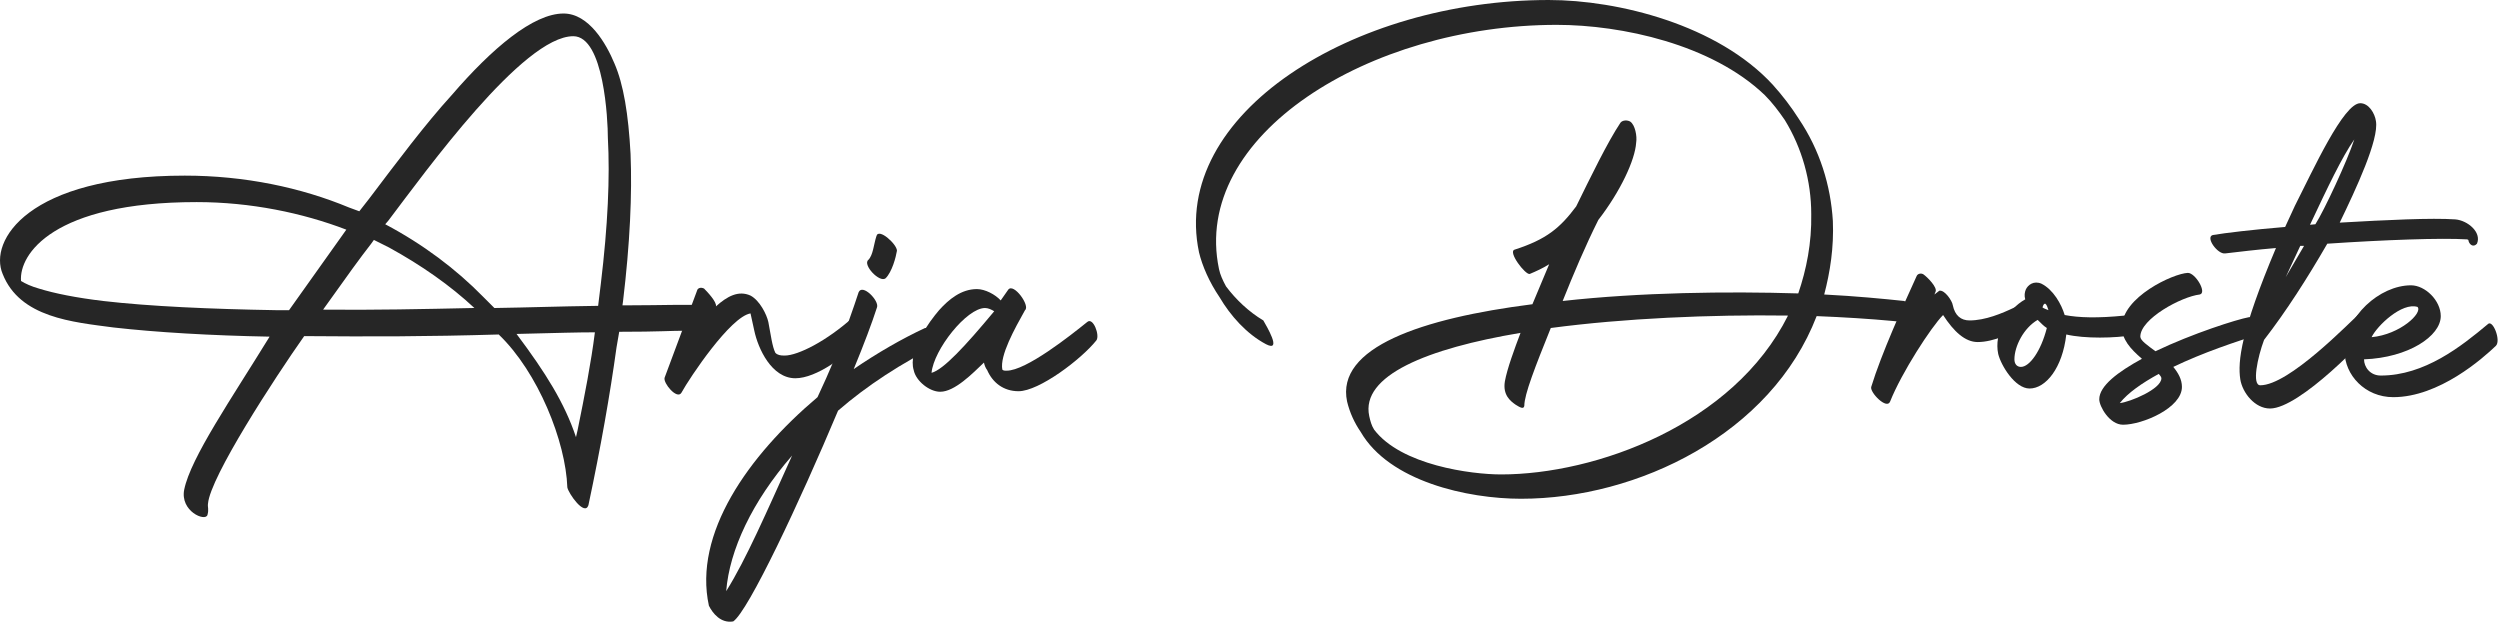
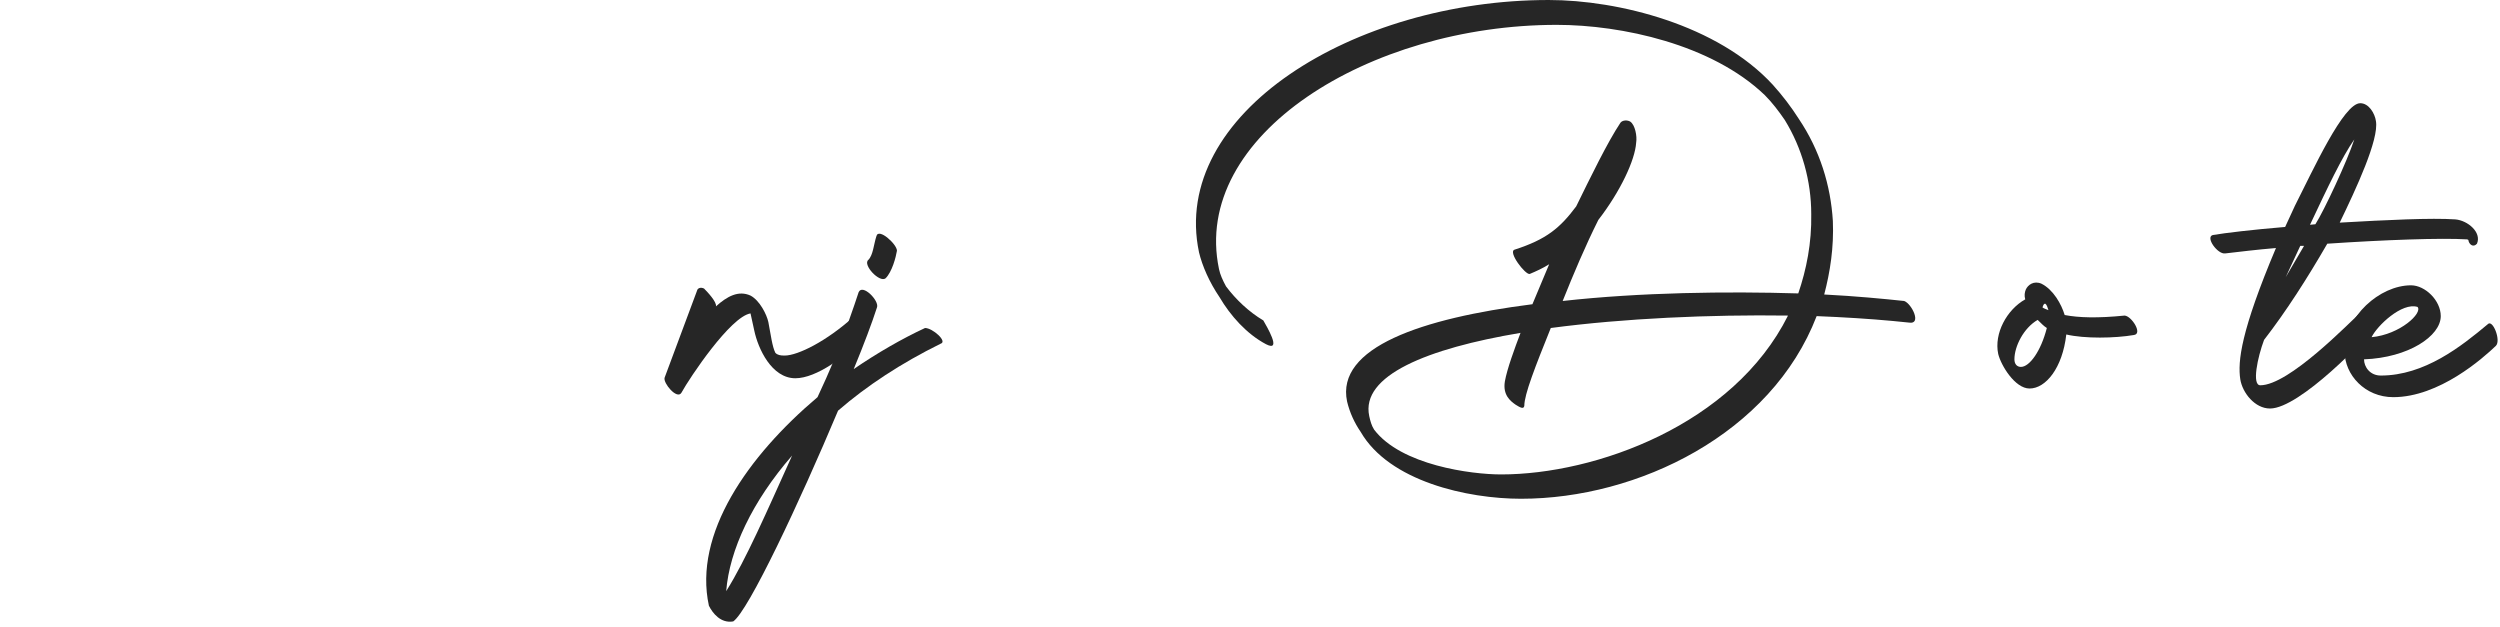
<svg xmlns="http://www.w3.org/2000/svg" width="100%" height="100%" viewBox="0 0 371 93" version="1.1" xml:space="preserve" style="fill-rule:evenodd;clip-rule:evenodd;stroke-linejoin:round;stroke-miterlimit:2;">
-   <path d="M27.338,72.652c-0.641,3.207 3.128,4.811 3.448,3.769c0.241,-0.883 0,-1.123 0.081,-1.684c0.32,-3.93 9.863,-18.604 14.273,-24.859c9.864,0.08 18.043,0.08 28.869,-0.241c5.853,5.614 9.943,15.878 10.184,22.694c0.16,0.882 2.566,4.33 3.127,2.646c1.844,-8.66 3.208,-16.439 4.17,-23.415l0.401,-2.326l0.08,0c6.014,0 7.137,-0.16 10.264,-0.16c2.165,-0 4.09,-3.609 2.646,-3.769c-3.287,-0.16 -6.735,0 -11.226,0l-1.283,0l0.08,-0.561c1.043,-8.661 1.363,-15.958 1.123,-21.892c-0.321,-5.934 -1.043,-10.344 -2.406,-13.472c-1.203,-2.887 -3.769,-7.377 -7.538,-7.377c-4.49,-0 -10.585,5.132 -16.599,12.108c-4.009,4.411 -8.019,9.783 -12.269,15.397l-1.443,1.844l-1.524,-0.561c-7.137,-2.967 -15.477,-4.731 -24.378,-4.731c-23.335,-0 -29.108,9.702 -27.023,14.594c2.566,6.495 10.424,7.137 16.438,7.939c6.335,0.722 14.515,1.203 23.175,1.363c-5.613,9.142 -11.707,17.962 -12.67,22.694Zm61.425,-27.265c-6.094,0.08 -10.104,0.241 -15.396,0.321l-1.684,-1.684c-4.009,-4.09 -8.901,-7.778 -14.514,-10.745l0.481,-0.562c5.533,-7.297 19.967,-27.344 27.425,-27.344c4.57,-0 5.132,12.509 5.132,15.075c0.321,5.854 -0,12.991 -1.043,21.651l-0.401,3.288Zm-45.868,0.642l-2.005,-0c-9.542,-0.161 -18.684,-0.562 -25.58,-1.363c-4.01,-0.482 -7.217,-1.123 -9.543,-1.845c-1.122,-0.321 -2.004,-0.722 -2.646,-1.122c-0.321,-3.93 4.731,-11.708 26.062,-11.708c8.019,-0 15.717,1.604 22.212,4.09l-8.5,11.948Zm27.345,-0.321c-7.298,0.16 -14.916,0.321 -22.293,0.241c3.769,-5.293 5.453,-7.618 7.137,-9.784l0.401,-0.561l2.245,1.123c4.811,2.646 9.061,5.613 12.67,8.981l-0.16,-0Zm6.415,3.849c6.495,-0.16 9.061,-0.24 11.627,-0.24c-0.561,4.49 -1.523,9.382 -2.566,14.514l-0.24,1.042c-1.684,-5.052 -4.491,-9.542 -8.821,-15.316Z" style="fill:#262626;fill-rule:nonzero;" />
  <path d="M98.627,56.052c-0.241,0.802 1.844,3.288 2.486,2.246c1.283,-2.326 7.297,-11.307 10.264,-11.788l0.561,2.566c0.561,2.646 2.566,7.057 6.095,7.057c3.127,-0 7.537,-3.288 10.103,-6.015c0.642,-0.801 -0.802,-3.688 -1.523,-3.047c-3.929,3.529 -8.18,5.694 -10.184,5.694c-0.642,-0 -1.043,-0.081 -1.363,-0.401c-0.241,-0.481 -0.401,-1.123 -0.562,-1.925l-0.481,-2.646c-0.241,-1.123 -1.283,-3.208 -2.646,-3.929c-1.764,-0.802 -3.448,0.08 -5.132,1.603c0.16,-0.641 -1.283,-2.165 -1.765,-2.646c-0.481,-0.24 -0.962,-0.08 -1.042,0.321l-4.811,12.91Z" style="fill:#262626;fill-rule:nonzero;" />
  <path d="M139.603,51c1.043,-0.32 -1.202,-2.325 -2.325,-2.325c-3.448,1.604 -7.057,3.689 -10.585,6.094c1.524,-3.688 2.726,-6.896 3.448,-9.141c0.401,-0.962 -2.165,-3.609 -2.726,-2.246c-0.481,1.444 -2.406,7.378 -4.812,12.751l-1.283,2.806c-10.344,8.741 -18.443,20.288 -16.118,30.953c0.562,1.123 1.764,2.647 3.609,2.326c2.245,-1.524 9.863,-17.722 15.556,-31.274c4.251,-3.689 9.383,-7.057 15.236,-9.944Zm-22.052,16.6c-3.769,8.339 -6.816,15.396 -9.783,20.127c0.481,-6.094 3.849,-13.311 9.783,-20.127Zm11.307,-29.029c-0.882,0.722 1.684,3.448 2.566,2.727c0.962,-0.963 1.524,-3.128 1.684,-4.09c0,-0.962 -2.726,-3.448 -3.047,-2.165c-0.401,1.203 -0.481,2.806 -1.203,3.528Z" style="fill:#262626;fill-rule:nonzero;" />
-   <path d="M135.594,54.93c0.321,1.604 2.325,3.207 3.929,3.207c2.165,0 4.812,-2.726 6.496,-4.33c0.08,0.401 0.24,0.802 0.481,1.123c0.802,1.844 2.405,3.127 4.651,3.127c3.047,0 9.302,-4.731 11.547,-7.538c0.561,-0.721 -0.481,-3.528 -1.363,-2.726c-2.486,2.005 -9.062,7.217 -11.948,7.217c-0.321,-0 -0.482,-0 -0.642,-0.16c-0.401,-2.085 1.844,-6.095 3.368,-8.821c0.802,-0.642 -1.684,-4.09 -2.486,-3.047l-1.123,1.603c-0.801,-0.882 -2.325,-1.684 -3.528,-1.684c-2.325,0 -4.17,1.524 -5.613,3.128c-1.444,1.684 -4.651,6.014 -3.769,8.901Zm11.948,-8.741c-4.33,5.212 -7.538,8.661 -9.302,9.142c0.321,-3.448 5.213,-9.623 7.939,-9.623c0.481,-0 0.962,0.241 1.363,0.481Z" style="fill:#262626;fill-rule:nonzero;" />
  <path d="M224.765,37.048c-1.043,0.32 1.603,3.768 2.245,3.608c0.962,-0.401 2.005,-0.882 2.887,-1.443l-2.486,5.934c-16.439,2.085 -29.189,6.415 -27.505,14.434c0.401,1.684 1.123,3.207 2.005,4.49c4.25,7.378 15.877,9.944 23.816,9.944c17.321,-0 37.128,-9.623 43.864,-27.104c4.009,0.16 7.858,0.401 11.306,0.722l2.406,0.24c1.924,0.321 0.401,-2.807 -0.722,-3.207c-3.047,-0.321 -7.137,-0.722 -11.868,-0.963c0.882,-3.368 1.444,-6.976 1.283,-10.906c-0.321,-5.292 -1.924,-10.504 -5.052,-15.155c-1.122,-1.764 -2.405,-3.448 -3.849,-5.052c-8.179,-8.901 -22.934,-12.59 -33.278,-12.59c-28.949,0 -56.213,16.92 -51.883,37.448c0.481,2.005 1.524,4.411 3.047,6.656c1.604,2.727 4.01,5.453 6.897,6.977c2.485,1.283 -0,-2.807 -0.401,-3.529c-2.166,-1.283 -4.09,-3.127 -5.534,-5.052c-0.481,-0.882 -0.882,-1.764 -1.042,-2.566c-4.17,-19.806 22.293,-36.245 50.118,-36.245c9.623,-0 23.015,2.887 30.873,10.424c1.123,1.123 2.085,2.406 2.967,3.689c2.566,4.17 3.93,9.061 3.93,13.953c0.08,4.33 -0.722,8.26 -1.925,11.788c-10.505,-0.321 -23.415,-0.161 -34.962,1.123c1.603,-4.01 3.367,-8.18 5.292,-12.029c3.288,-4.25 5.453,-8.901 5.613,-11.467c0.161,-0.962 -0.16,-2.646 -0.882,-3.127c-0.401,-0.241 -1.122,-0.241 -1.443,0.16c-1.925,2.887 -4.491,8.179 -6.576,12.429c-2.405,3.208 -4.41,4.892 -9.141,6.416Zm1.443,23.174c0,-1.684 1.604,-5.773 3.929,-11.547c10.906,-1.443 23.656,-2.005 35.204,-1.844c-8.1,16.198 -28.548,23.575 -42.581,23.575c-4.411,0 -14.835,-1.363 -18.845,-6.655c-0.401,-0.642 -0.561,-1.283 -0.721,-2.005c-1.283,-6.014 8.58,-10.024 22.453,-12.349c-0.882,2.325 -2.005,5.372 -2.326,7.217c-0.321,2.004 0.802,2.887 1.604,3.448c0.642,0.401 1.203,0.722 1.283,0.16Z" style="fill:#262626;fill-rule:nonzero;" />
-   <path d="M277.69,57.416c-0.241,0.802 2.325,3.448 2.806,2.165c1.684,-4.25 6.095,-11.066 7.859,-12.831c1.604,2.486 3.288,4.01 5.132,4.01c2.406,-0 5.132,-1.363 6.576,-2.165c1.202,-0.562 -0.321,-3.288 -1.123,-2.967c-1.844,0.882 -4.33,1.924 -6.656,1.924c-1.283,0 -2.165,-0.721 -2.486,-2.245c-0.08,-0.641 -1.203,-2.325 -2.004,-2.165l-0.722,0.561l0.16,-0.401c0.321,-0.641 -1.203,-2.165 -1.764,-2.566c-0.321,-0.24 -0.882,-0.16 -1.042,0.241c-2.005,4.41 -5.213,11.467 -6.736,16.439Z" style="fill:#262626;fill-rule:nonzero;" />
  <path d="M296.534,52.524c0.401,1.684 2.486,5.132 4.651,5.132c2.406,0 4.892,-3.047 5.453,-8.019c2.727,0.642 7.217,0.562 10.024,0.08c1.363,-0.16 -0.321,-2.806 -1.363,-2.886c-4.01,0.401 -6.817,0.32 -8.901,-0.081c-0.482,-1.603 -1.684,-3.768 -3.449,-4.651c-1.122,-0.481 -2.004,0.161 -2.325,0.883c-0.161,0.4 -0.241,0.882 -0.08,1.443c-2.727,1.524 -4.651,5.052 -4.01,8.099Zm3.368,1.925c-0.561,-0 -0.962,-0.401 -0.962,-1.123c-0,-1.925 1.363,-4.651 3.448,-5.854c0.561,0.561 0.962,0.962 1.363,1.203c-0.882,3.448 -2.566,5.774 -3.849,5.774Zm4.09,-8.42c-0.401,-0.161 -0.642,-0.241 -0.882,-0.401c0.16,-0.642 0.401,-0.562 0.401,-0.562c0.24,0.161 0.32,0.482 0.481,0.963Z" style="fill:#262626;fill-rule:nonzero;" />
-   <path d="M335.747,49.477c1.363,-0.642 -0.802,-2.566 -2.005,-2.406c-1.764,0.321 -8.34,2.406 -13.873,5.052c-1.203,-0.882 -2.245,-1.604 -2.245,-2.165c0,-2.646 6.094,-5.934 8.821,-6.255c1.123,-0.24 -0.642,-3.207 -1.764,-3.207c-2.165,0.08 -9.783,3.608 -9.783,8.019c-0,1.844 1.202,3.207 2.967,4.731c-3.529,1.924 -6.335,4.009 -6.335,6.014c-0,1.042 1.523,3.769 3.528,3.769c2.887,-0 8.741,-2.486 8.741,-5.613c-0,-1.123 -0.562,-2.085 -1.283,-2.967c4.33,-2.085 9.302,-3.769 13.231,-4.972Zm-21.17,10.344c1.203,-1.523 3.288,-2.967 5.773,-4.33c0.241,0.241 0.401,0.481 0.401,0.642c0,1.603 -4.651,3.528 -6.174,3.688Z" style="fill:#262626;fill-rule:nonzero;" />
  <path d="M330.214,37.609c2.085,-0.241 4.651,-0.561 7.538,-0.802c-5.213,12.349 -5.694,16.84 -5.293,19.486c0.321,2.005 2.165,4.33 4.41,4.33c4.411,0 14.435,-10.505 15.637,-12.189c0.482,-0.721 -0.962,-3.287 -1.764,-2.485c-2.245,2.084 -11.066,11.226 -15.316,11.226c-1.283,0 -0.401,-4.17 0.561,-6.736c3.288,-4.25 6.416,-9.141 9.383,-14.274c8.339,-0.561 16.92,-0.882 20.769,-0.641l0.16,0.08c0.08,0.642 0.722,1.203 1.283,0.561c0.722,-1.684 -1.363,-3.448 -3.208,-3.608c-3.528,-0.241 -10.184,0.08 -17.16,0.481c2.406,-4.972 5.854,-12.349 5.373,-15.076c-0.161,-1.122 -1.043,-2.646 -2.326,-2.646c-2.486,0 -6.976,9.863 -9.703,15.236l-1.443,3.128c-4.812,0.401 -8.901,0.882 -10.746,1.202c-1.122,0.321 0.722,2.887 1.845,2.727Zm12.59,-4.25c2.646,-5.613 4.731,-10.024 6.575,-12.67c-1.042,3.207 -4.491,10.585 -5.774,12.59l-0.801,0.08Zm-3.609,7.778l2.165,-4.651l0.561,0l-2.726,4.651Z" style="fill:#262626;fill-rule:nonzero;" />
  <path d="M353.308,55.732c-1.603,-0 -2.486,-1.283 -2.486,-2.406c6.576,-0.241 11.387,-3.448 11.387,-6.415c0,-2.326 -2.325,-4.571 -4.41,-4.571c-4.651,0 -9.863,4.651 -9.863,9.783c-0,3.528 3.047,6.816 7.217,6.816c6.816,0 13.311,-5.773 15.236,-7.618c0.802,-0.802 -0.481,-4.009 -1.203,-3.207c-3.929,3.287 -9.382,7.618 -15.878,7.618Zm5.453,-10.184c0.802,0.882 -2.566,4.089 -6.816,4.49c0.802,-1.684 4.491,-5.212 6.816,-4.49Z" style="fill:#262626;fill-rule:nonzero;" />
</svg>